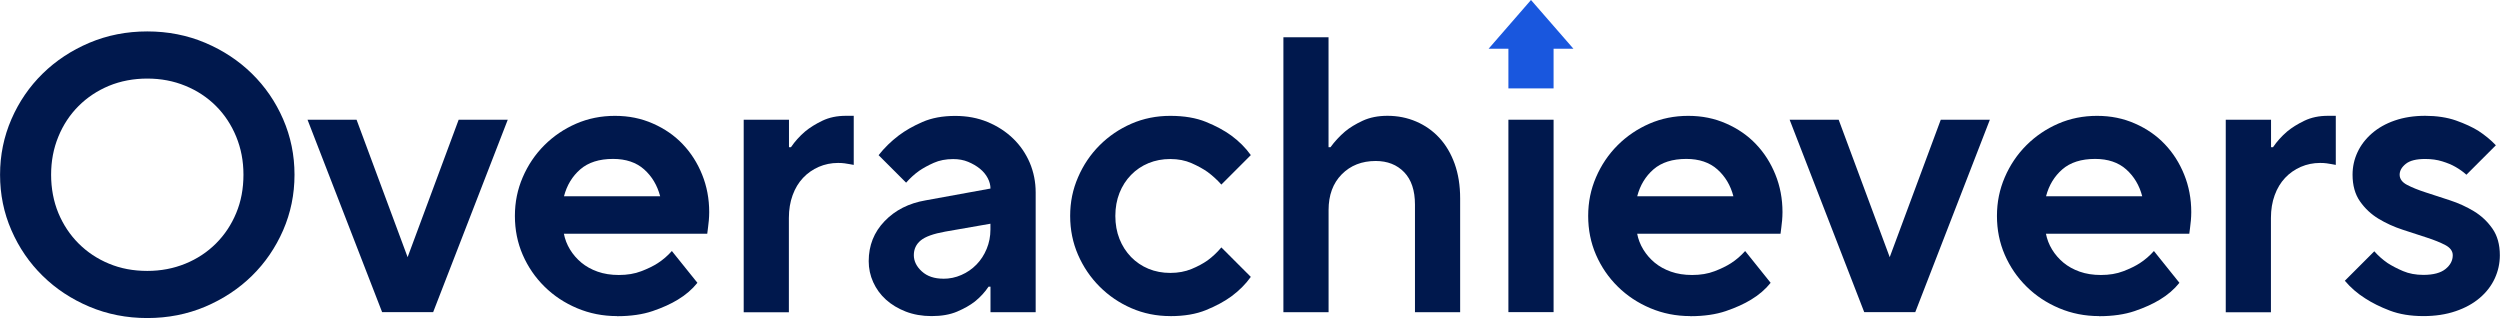
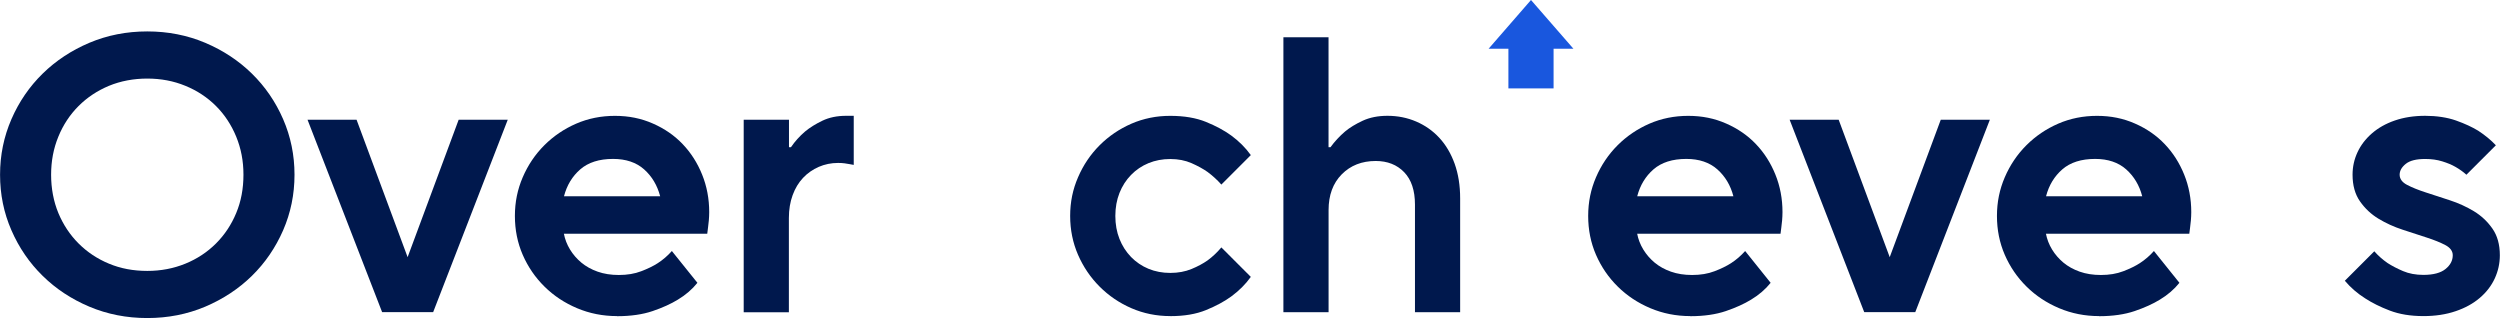
<svg xmlns="http://www.w3.org/2000/svg" id="Layer_2" data-name="Layer 2" viewBox="0 0 472.57 60.12">
  <defs>
    <style>
      .cls-1 {
        fill: #1957de;
      }

      .cls-1, .cls-2 {
        stroke-width: 0px;
      }

      .cls-2 {
        fill: #00184d;
      }
    </style>
  </defs>
  <g id="Layer_1-2" data-name="Layer 1">
    <g>
      <g>
        <path class="cls-2" d="M27.84,60.12c-3.91,0-7.56-.72-10.95-2.15-3.39-1.43-6.34-3.38-8.83-5.83-2.5-2.45-4.47-5.32-5.9-8.61-1.44-3.29-2.15-6.79-2.15-10.5s.72-7.21,2.15-10.5c1.43-3.29,3.4-6.16,5.9-8.61,2.5-2.45,5.44-4.39,8.83-5.83,3.39-1.43,7.04-2.15,10.95-2.15s7.56.72,10.95,2.15c3.39,1.44,6.33,3.38,8.83,5.83,2.5,2.45,4.47,5.32,5.9,8.61,1.43,3.29,2.15,6.79,2.15,10.5s-.72,7.21-2.15,10.5c-1.44,3.29-3.4,6.16-5.9,8.61-2.5,2.45-5.44,4.39-8.83,5.83-3.39,1.43-7.04,2.15-10.95,2.15ZM27.84,51.21c2.57,0,4.97-.46,7.2-1.37,2.23-.91,4.16-2.19,5.79-3.82,1.63-1.63,2.91-3.55,3.82-5.75.92-2.2,1.37-4.61,1.37-7.24s-.46-4.97-1.37-7.2c-.92-2.23-2.19-4.16-3.82-5.79-1.63-1.63-3.56-2.91-5.79-3.82-2.23-.92-4.63-1.37-7.2-1.37s-5.04.46-7.24,1.37c-2.2.92-4.12,2.19-5.75,3.82-1.63,1.63-2.91,3.56-3.82,5.79-.92,2.23-1.37,4.63-1.37,7.2s.46,5.04,1.37,7.24c.92,2.2,2.19,4.12,3.82,5.75,1.63,1.63,3.55,2.91,5.75,3.82,2.2.92,4.61,1.37,7.24,1.37Z" />
        <path class="cls-2" d="M58.12,22.63h9.28l9.65,25.98,9.65-25.98h9.28l-14.1,36.37h-9.65l-14.1-36.37Z" />
        <path class="cls-2" d="M116.62,59.75c-2.67,0-5.18-.5-7.53-1.49-2.35-.99-4.41-2.35-6.16-4.08-1.76-1.73-3.13-3.74-4.12-6.01-.99-2.28-1.48-4.73-1.48-7.35s.49-5.01,1.48-7.31c.99-2.3,2.35-4.32,4.08-6.05,1.73-1.73,3.74-3.09,6.01-4.08,2.28-.99,4.73-1.48,7.35-1.48s4.96.48,7.16,1.45c2.2.96,4.08,2.26,5.64,3.9,1.56,1.63,2.78,3.55,3.67,5.75.89,2.2,1.34,4.57,1.34,7.09,0,.54-.03,1.06-.07,1.56-.05.5-.1.94-.15,1.34-.05.45-.1.84-.15,1.19h-27.1c.2,1.04.58,2.03,1.15,2.97.57.94,1.29,1.77,2.15,2.49.87.72,1.89,1.29,3.08,1.71,1.19.42,2.52.63,4.01.63,1.58,0,2.99-.23,4.23-.71,1.24-.47,2.28-.98,3.12-1.52.99-.64,1.88-1.41,2.67-2.3l4.83,6.01c-.99,1.24-2.23,2.3-3.71,3.19-1.29.79-2.87,1.51-4.75,2.15-1.88.64-4.13.97-6.76.97ZM124.79,37.1c-.55-2.08-1.56-3.77-3.04-5.09-1.48-1.31-3.44-1.97-5.86-1.97-2.62,0-4.69.66-6.2,1.97-1.51,1.31-2.54,3.01-3.08,5.09h18.19Z" />
        <path class="cls-2" d="M140.6,22.63h8.54v5.2h.37c.74-1.09,1.63-2.08,2.67-2.97.89-.74,1.98-1.42,3.27-2.04,1.29-.62,2.77-.93,4.45-.93h1.48v9.28c-.25-.05-.52-.1-.82-.15-.25-.05-.56-.1-.93-.15-.37-.05-.78-.07-1.22-.07-1.29,0-2.5.25-3.64.74-1.14.5-2.13,1.19-2.97,2.08-.84.89-1.5,1.98-1.97,3.27-.47,1.29-.71,2.72-.71,4.31v17.82h-8.54V22.63Z" />
-         <path class="cls-2" d="M176.08,59.75c-1.78,0-3.4-.29-4.86-.85-1.46-.57-2.71-1.32-3.75-2.26-1.04-.94-1.84-2.04-2.41-3.3-.57-1.26-.85-2.59-.85-3.97,0-2.97,1-5.49,3.01-7.57,2-2.08,4.59-3.39,7.76-3.93l12.25-2.23c0-.64-.17-1.3-.52-1.97-.35-.67-.84-1.26-1.48-1.78-.64-.52-1.39-.95-2.23-1.3-.84-.35-1.78-.52-2.82-.52-1.39,0-2.61.24-3.67.71-1.06.47-1.99.98-2.78,1.52-.89.64-1.71,1.39-2.45,2.23l-5.2-5.2c1.09-1.38,2.35-2.62,3.79-3.71,1.24-.94,2.73-1.79,4.49-2.56,1.76-.77,3.82-1.15,6.2-1.15,2.23,0,4.27.38,6.12,1.15,1.86.77,3.46,1.81,4.82,3.12,1.36,1.31,2.41,2.85,3.16,4.6.74,1.76,1.11,3.63,1.11,5.6v22.64h-8.54v-4.83h-.37c-.69,1.04-1.56,1.98-2.6,2.82-.89.69-2,1.32-3.34,1.89-1.34.57-2.94.85-4.83.85ZM178.31,52.69c1.19,0,2.33-.23,3.41-.71,1.09-.47,2.04-1.13,2.86-1.97.82-.84,1.46-1.83,1.93-2.97.47-1.14.71-2.35.71-3.64v-1.11l-8.54,1.49c-2.23.4-3.77.95-4.64,1.67-.87.72-1.3,1.65-1.3,2.78s.51,2.17,1.52,3.08c1.01.92,2.36,1.37,4.05,1.37Z" />
        <path class="cls-2" d="M221.22,59.75c-2.62,0-5.07-.5-7.35-1.49-2.28-.99-4.28-2.35-6.01-4.08-1.73-1.73-3.09-3.74-4.08-6.01-.99-2.28-1.49-4.73-1.49-7.35s.49-5.01,1.49-7.31c.99-2.3,2.35-4.32,4.08-6.05s3.74-3.09,6.01-4.08c2.28-.99,4.73-1.48,7.35-1.48s4.87.38,6.76,1.15c1.88.77,3.46,1.62,4.75,2.56,1.49,1.09,2.72,2.33,3.71,3.71l-5.57,5.57c-.79-.89-1.66-1.68-2.6-2.38-.84-.59-1.86-1.15-3.04-1.67-1.19-.52-2.52-.78-4.01-.78s-2.86.26-4.12.78c-1.26.52-2.36,1.26-3.3,2.23-.94.96-1.67,2.1-2.19,3.41-.52,1.31-.78,2.76-.78,4.34s.26,3.03.78,4.34c.52,1.31,1.25,2.45,2.19,3.42.94.96,2.04,1.71,3.3,2.23,1.26.52,2.64.78,4.12.78s2.82-.25,4.01-.74c1.19-.49,2.2-1.04,3.04-1.63.94-.69,1.81-1.51,2.6-2.45l5.57,5.57c-.99,1.39-2.23,2.62-3.71,3.71-1.29.94-2.87,1.79-4.75,2.56-1.88.77-4.13,1.15-6.76,1.15Z" />
        <path class="cls-2" d="M242.59,7.04h8.54v20.79h.37c.79-1.09,1.71-2.08,2.75-2.97.89-.74,2-1.42,3.34-2.04,1.34-.62,2.9-.93,4.68-.93,1.93,0,3.74.36,5.42,1.08,1.68.72,3.14,1.74,4.38,3.08,1.24,1.34,2.2,2.97,2.9,4.9.69,1.93,1.04,4.11,1.04,6.53v21.53h-8.54v-20.34c0-2.67-.68-4.71-2.04-6.12-1.36-1.41-3.16-2.12-5.38-2.12-2.62,0-4.76.84-6.42,2.52-1.66,1.68-2.49,3.93-2.49,6.76v19.3h-8.54V7.04Z" />
-         <path class="cls-2" d="M285.13,22.63h8.54v36.37h-8.54V22.63Z" />
        <path class="cls-2" d="M319.5,59.75c-2.67,0-5.18-.5-7.53-1.49-2.35-.99-4.41-2.35-6.16-4.08-1.76-1.73-3.13-3.74-4.12-6.01-.99-2.28-1.48-4.73-1.48-7.35s.49-5.01,1.48-7.31c.99-2.3,2.35-4.32,4.08-6.05,1.73-1.73,3.74-3.09,6.01-4.08,2.28-.99,4.73-1.48,7.35-1.48s4.96.48,7.16,1.45c2.2.96,4.08,2.26,5.64,3.9,1.56,1.63,2.78,3.55,3.67,5.75.89,2.2,1.34,4.57,1.34,7.09,0,.54-.03,1.06-.07,1.56-.05.5-.1.94-.15,1.34-.05.45-.1.84-.15,1.19h-27.1c.2,1.04.58,2.03,1.15,2.97.57.94,1.29,1.77,2.15,2.49.87.72,1.89,1.29,3.08,1.71,1.19.42,2.52.63,4.01.63,1.58,0,2.99-.23,4.23-.71,1.24-.47,2.28-.98,3.12-1.52.99-.64,1.88-1.41,2.67-2.3l4.82,6.01c-.99,1.24-2.23,2.3-3.71,3.19-1.29.79-2.87,1.51-4.75,2.15-1.88.64-4.13.97-6.76.97ZM327.66,37.1c-.54-2.08-1.56-3.77-3.04-5.09-1.48-1.31-3.44-1.97-5.86-1.97-2.62,0-4.69.66-6.2,1.97-1.51,1.31-2.54,3.01-3.08,5.09h18.19Z" />
        <path class="cls-2" d="M338.28,22.63h9.28l9.65,25.98,9.65-25.98h9.28l-14.1,36.37h-9.65l-14.1-36.37Z" />
-         <path class="cls-2" d="M396.77,59.75c-2.67,0-5.18-.5-7.53-1.49-2.35-.99-4.41-2.35-6.16-4.08-1.76-1.73-3.13-3.74-4.12-6.01-.99-2.28-1.48-4.73-1.48-7.35s.49-5.01,1.48-7.31c.99-2.3,2.35-4.32,4.08-6.05,1.73-1.73,3.74-3.09,6.01-4.08,2.28-.99,4.73-1.48,7.35-1.48s4.96.48,7.16,1.45c2.2.96,4.08,2.26,5.64,3.9,1.56,1.63,2.78,3.55,3.67,5.75.89,2.2,1.34,4.57,1.34,7.09,0,.54-.03,1.06-.07,1.56-.05.5-.1.94-.15,1.34-.05.45-.1.84-.15,1.19h-27.1c.2,1.04.58,2.03,1.15,2.97.57.94,1.29,1.77,2.15,2.49.87.72,1.89,1.29,3.08,1.71,1.19.42,2.52.63,4.01.63,1.58,0,2.99-.23,4.23-.71,1.24-.47,2.28-.98,3.12-1.52.99-.64,1.88-1.41,2.67-2.3l4.82,6.01c-.99,1.24-2.23,2.3-3.71,3.19-1.29.79-2.87,1.51-4.75,2.15-1.88.64-4.13.97-6.76.97ZM404.94,37.1c-.54-2.08-1.56-3.77-3.04-5.09-1.48-1.31-3.44-1.97-5.86-1.97-2.62,0-4.69.66-6.2,1.97-1.51,1.31-2.54,3.01-3.08,5.09h18.19Z" />
-         <path class="cls-2" d="M420.75,22.63h8.54v5.2h.37c.74-1.09,1.63-2.08,2.67-2.97.89-.74,1.98-1.42,3.27-2.04,1.29-.62,2.77-.93,4.45-.93h1.48v9.28c-.25-.05-.52-.1-.82-.15-.25-.05-.56-.1-.93-.15-.37-.05-.78-.07-1.22-.07-1.29,0-2.5.25-3.64.74-1.14.5-2.13,1.19-2.97,2.08-.84.89-1.5,1.98-1.97,3.27-.47,1.29-.71,2.72-.71,4.31v17.82h-8.54V22.63Z" />
+         <path class="cls-2" d="M396.77,59.75c-2.67,0-5.18-.5-7.53-1.49-2.35-.99-4.41-2.35-6.16-4.08-1.76-1.73-3.13-3.74-4.12-6.01-.99-2.28-1.48-4.73-1.48-7.35s.49-5.01,1.48-7.31c.99-2.3,2.35-4.32,4.08-6.05,1.73-1.73,3.74-3.09,6.01-4.08,2.28-.99,4.73-1.48,7.35-1.48s4.96.48,7.16,1.45c2.2.96,4.08,2.26,5.64,3.9,1.56,1.63,2.78,3.55,3.67,5.75.89,2.2,1.34,4.57,1.34,7.09,0,.54-.03,1.06-.07,1.56-.05.5-.1.94-.15,1.34-.05.45-.1.84-.15,1.19h-27.1c.2,1.04.58,2.03,1.15,2.97.57.94,1.29,1.77,2.15,2.49.87.72,1.89,1.29,3.08,1.71,1.19.42,2.52.63,4.01.63,1.58,0,2.99-.23,4.23-.71,1.24-.47,2.28-.98,3.12-1.52.99-.64,1.88-1.41,2.67-2.3l4.82,6.01c-.99,1.24-2.23,2.3-3.71,3.19-1.29.79-2.87,1.51-4.75,2.15-1.88.64-4.13.97-6.76.97ZM404.94,37.1c-.54-2.08-1.56-3.77-3.04-5.09-1.48-1.31-3.44-1.97-5.86-1.97-2.62,0-4.69.66-6.2,1.97-1.51,1.31-2.54,3.01-3.08,5.09h18.19" />
        <path class="cls-2" d="M458.09,59.75c-2.43,0-4.54-.35-6.35-1.04-1.81-.69-3.35-1.46-4.64-2.3-1.49-.94-2.77-2.05-3.86-3.34l5.57-5.57c.74.84,1.58,1.58,2.52,2.23.84.54,1.82,1.05,2.93,1.52,1.11.47,2.39.71,3.82.71,1.88,0,3.28-.37,4.19-1.11.92-.74,1.37-1.61,1.37-2.6,0-.79-.47-1.43-1.41-1.93-.94-.49-2.1-.96-3.49-1.41-1.39-.45-2.91-.94-4.57-1.49-1.66-.54-3.18-1.24-4.57-2.08-1.39-.84-2.55-1.93-3.49-3.27-.94-1.34-1.41-3.02-1.41-5.05,0-1.49.31-2.9.93-4.23.62-1.34,1.52-2.52,2.71-3.56,1.19-1.04,2.63-1.86,4.34-2.45,1.71-.59,3.62-.89,5.75-.89s4.17.3,5.83.89c1.66.59,3.06,1.24,4.19,1.93,1.29.84,2.4,1.76,3.34,2.75l-5.57,5.57c-.59-.54-1.29-1.04-2.08-1.49-.69-.4-1.52-.74-2.49-1.04-.96-.3-2.04-.45-3.23-.45-1.68,0-2.91.31-3.67.93-.77.62-1.15,1.3-1.15,2.04,0,.79.47,1.44,1.41,1.93.94.49,2.1.96,3.49,1.41,1.38.45,2.91.94,4.57,1.49,1.66.54,3.18,1.24,4.57,2.08,1.39.84,2.55,1.93,3.49,3.27.94,1.34,1.41,3.02,1.41,5.05,0,1.53-.32,2.99-.96,4.38-.64,1.39-1.58,2.61-2.82,3.67-1.24,1.06-2.76,1.91-4.57,2.52-1.81.62-3.85.93-6.12.93Z" />
      </g>
      <polygon class="cls-1" points="297.42 9.21 293.67 9.21 293.67 16.71 285.13 16.71 285.13 9.21 281.39 9.21 289.4 0 297.42 9.21" />
    </g>
  </g>
</svg>